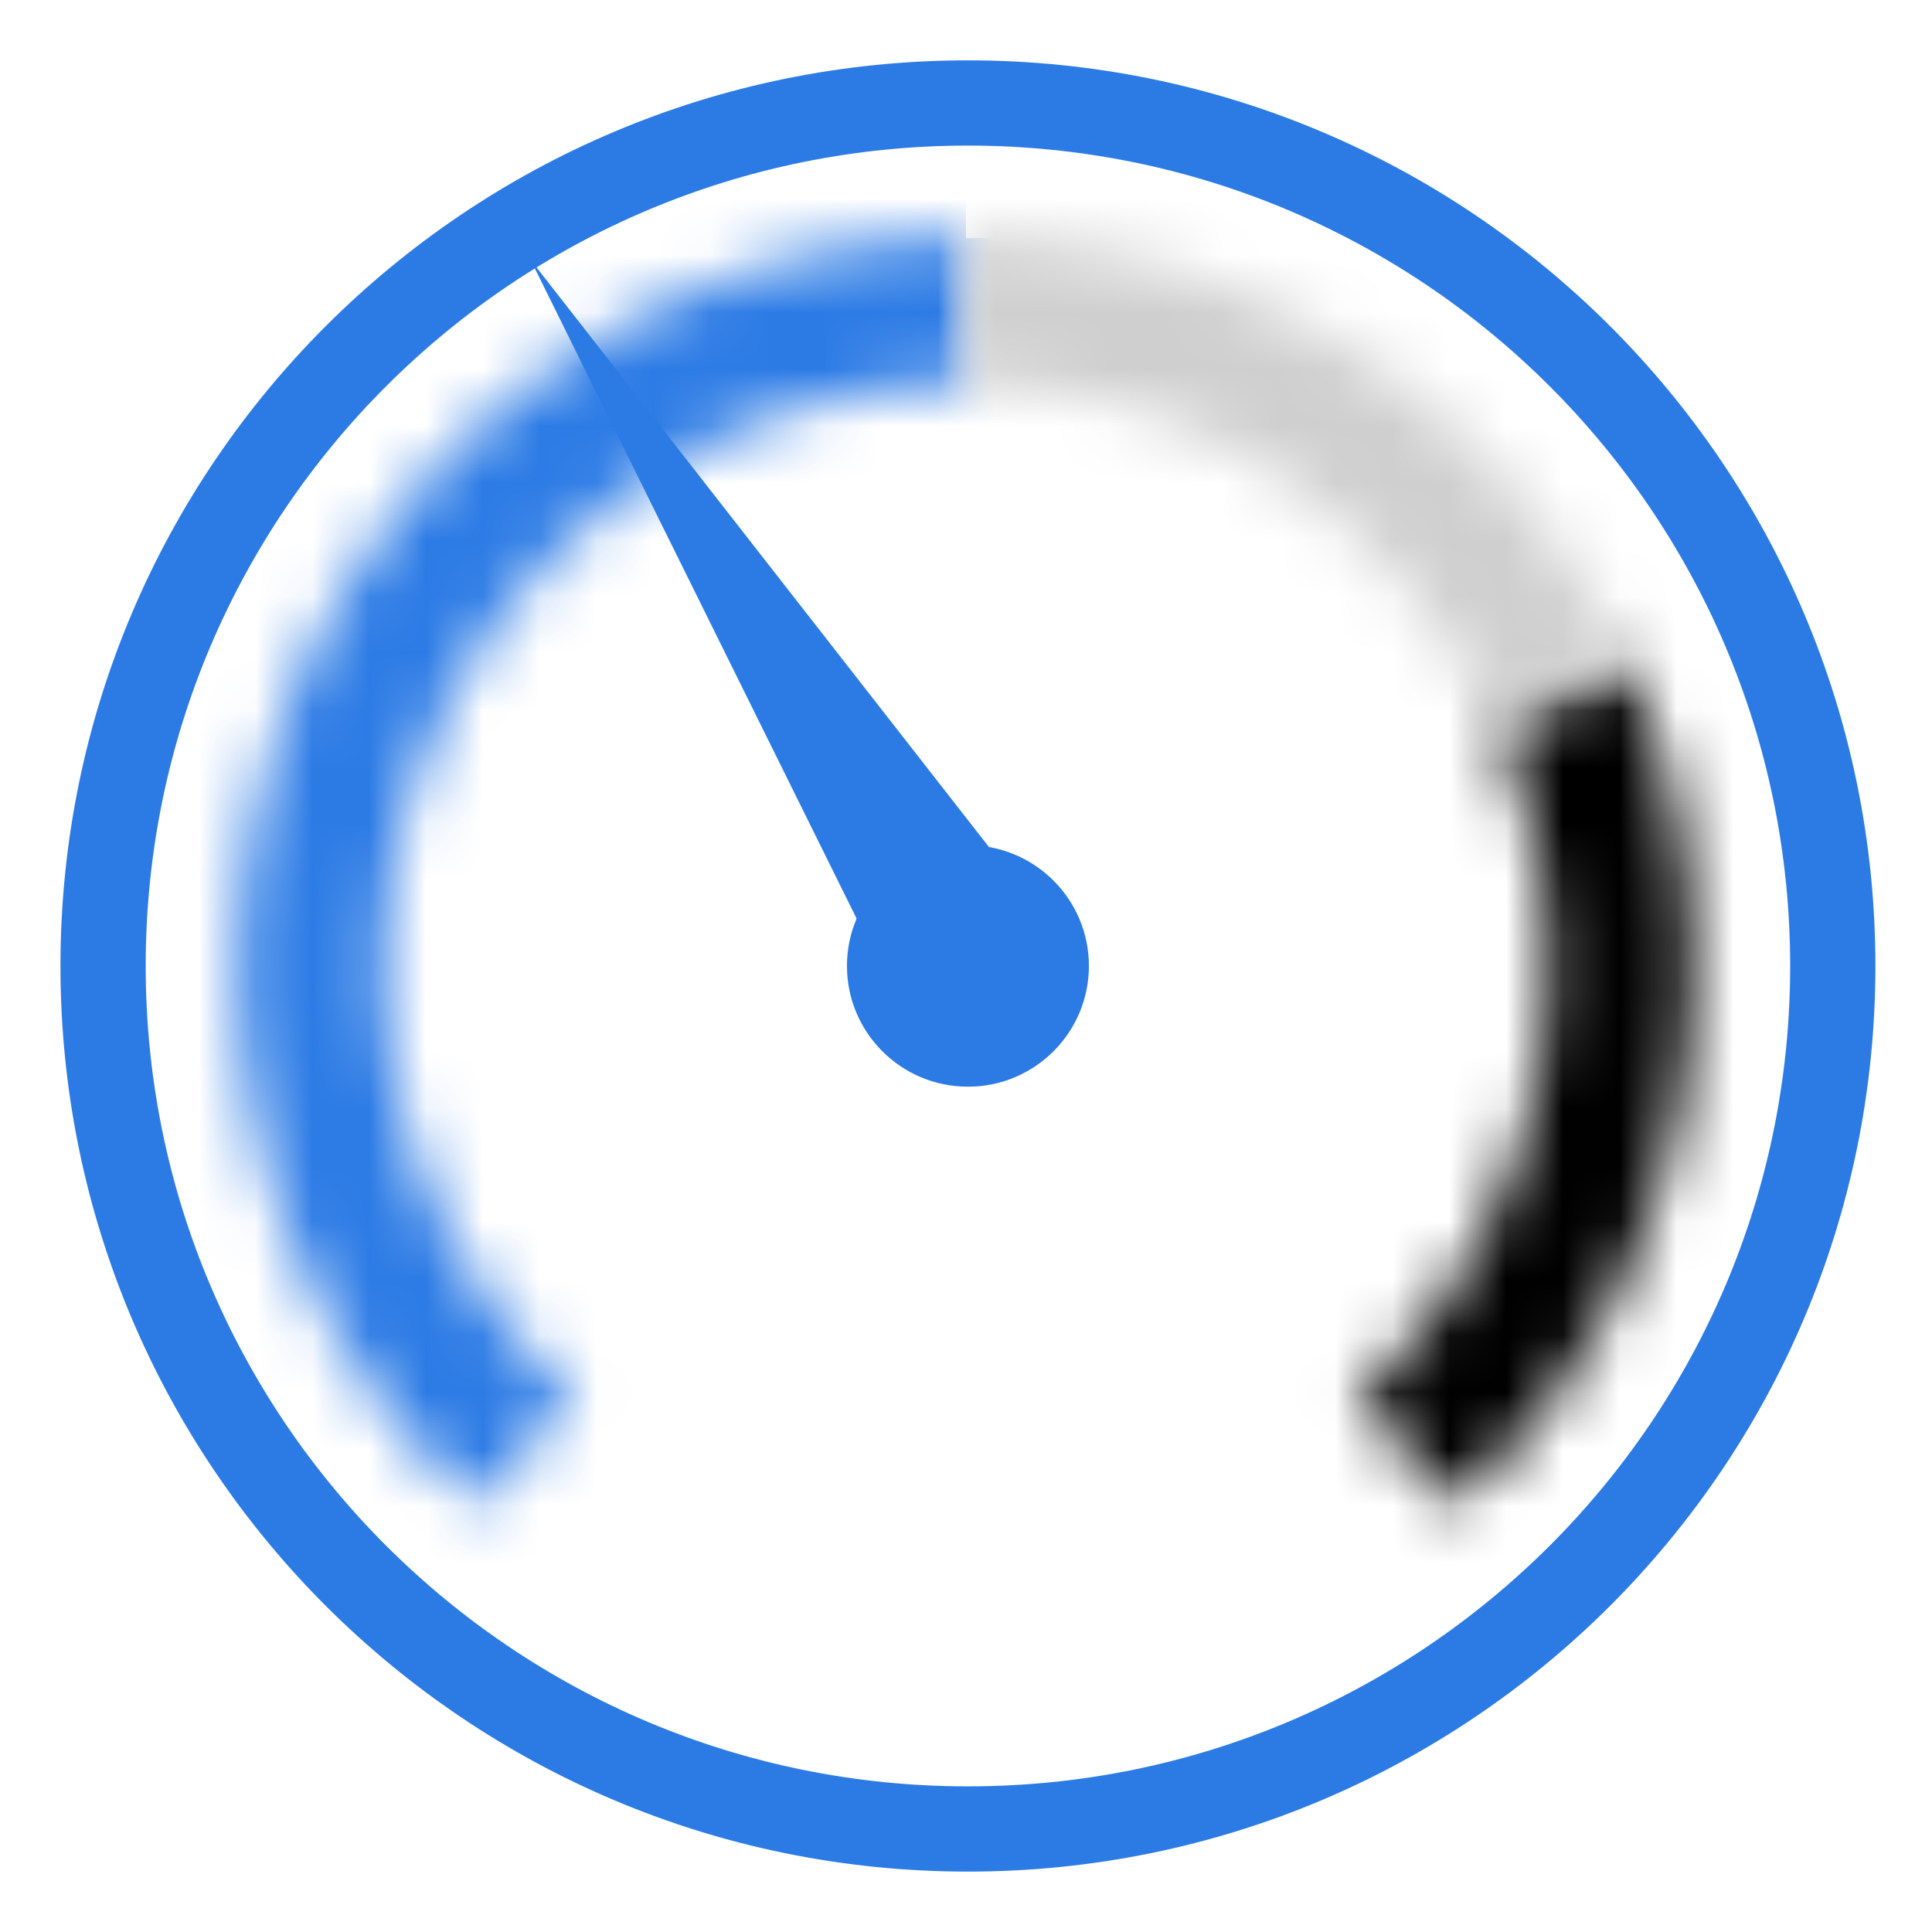
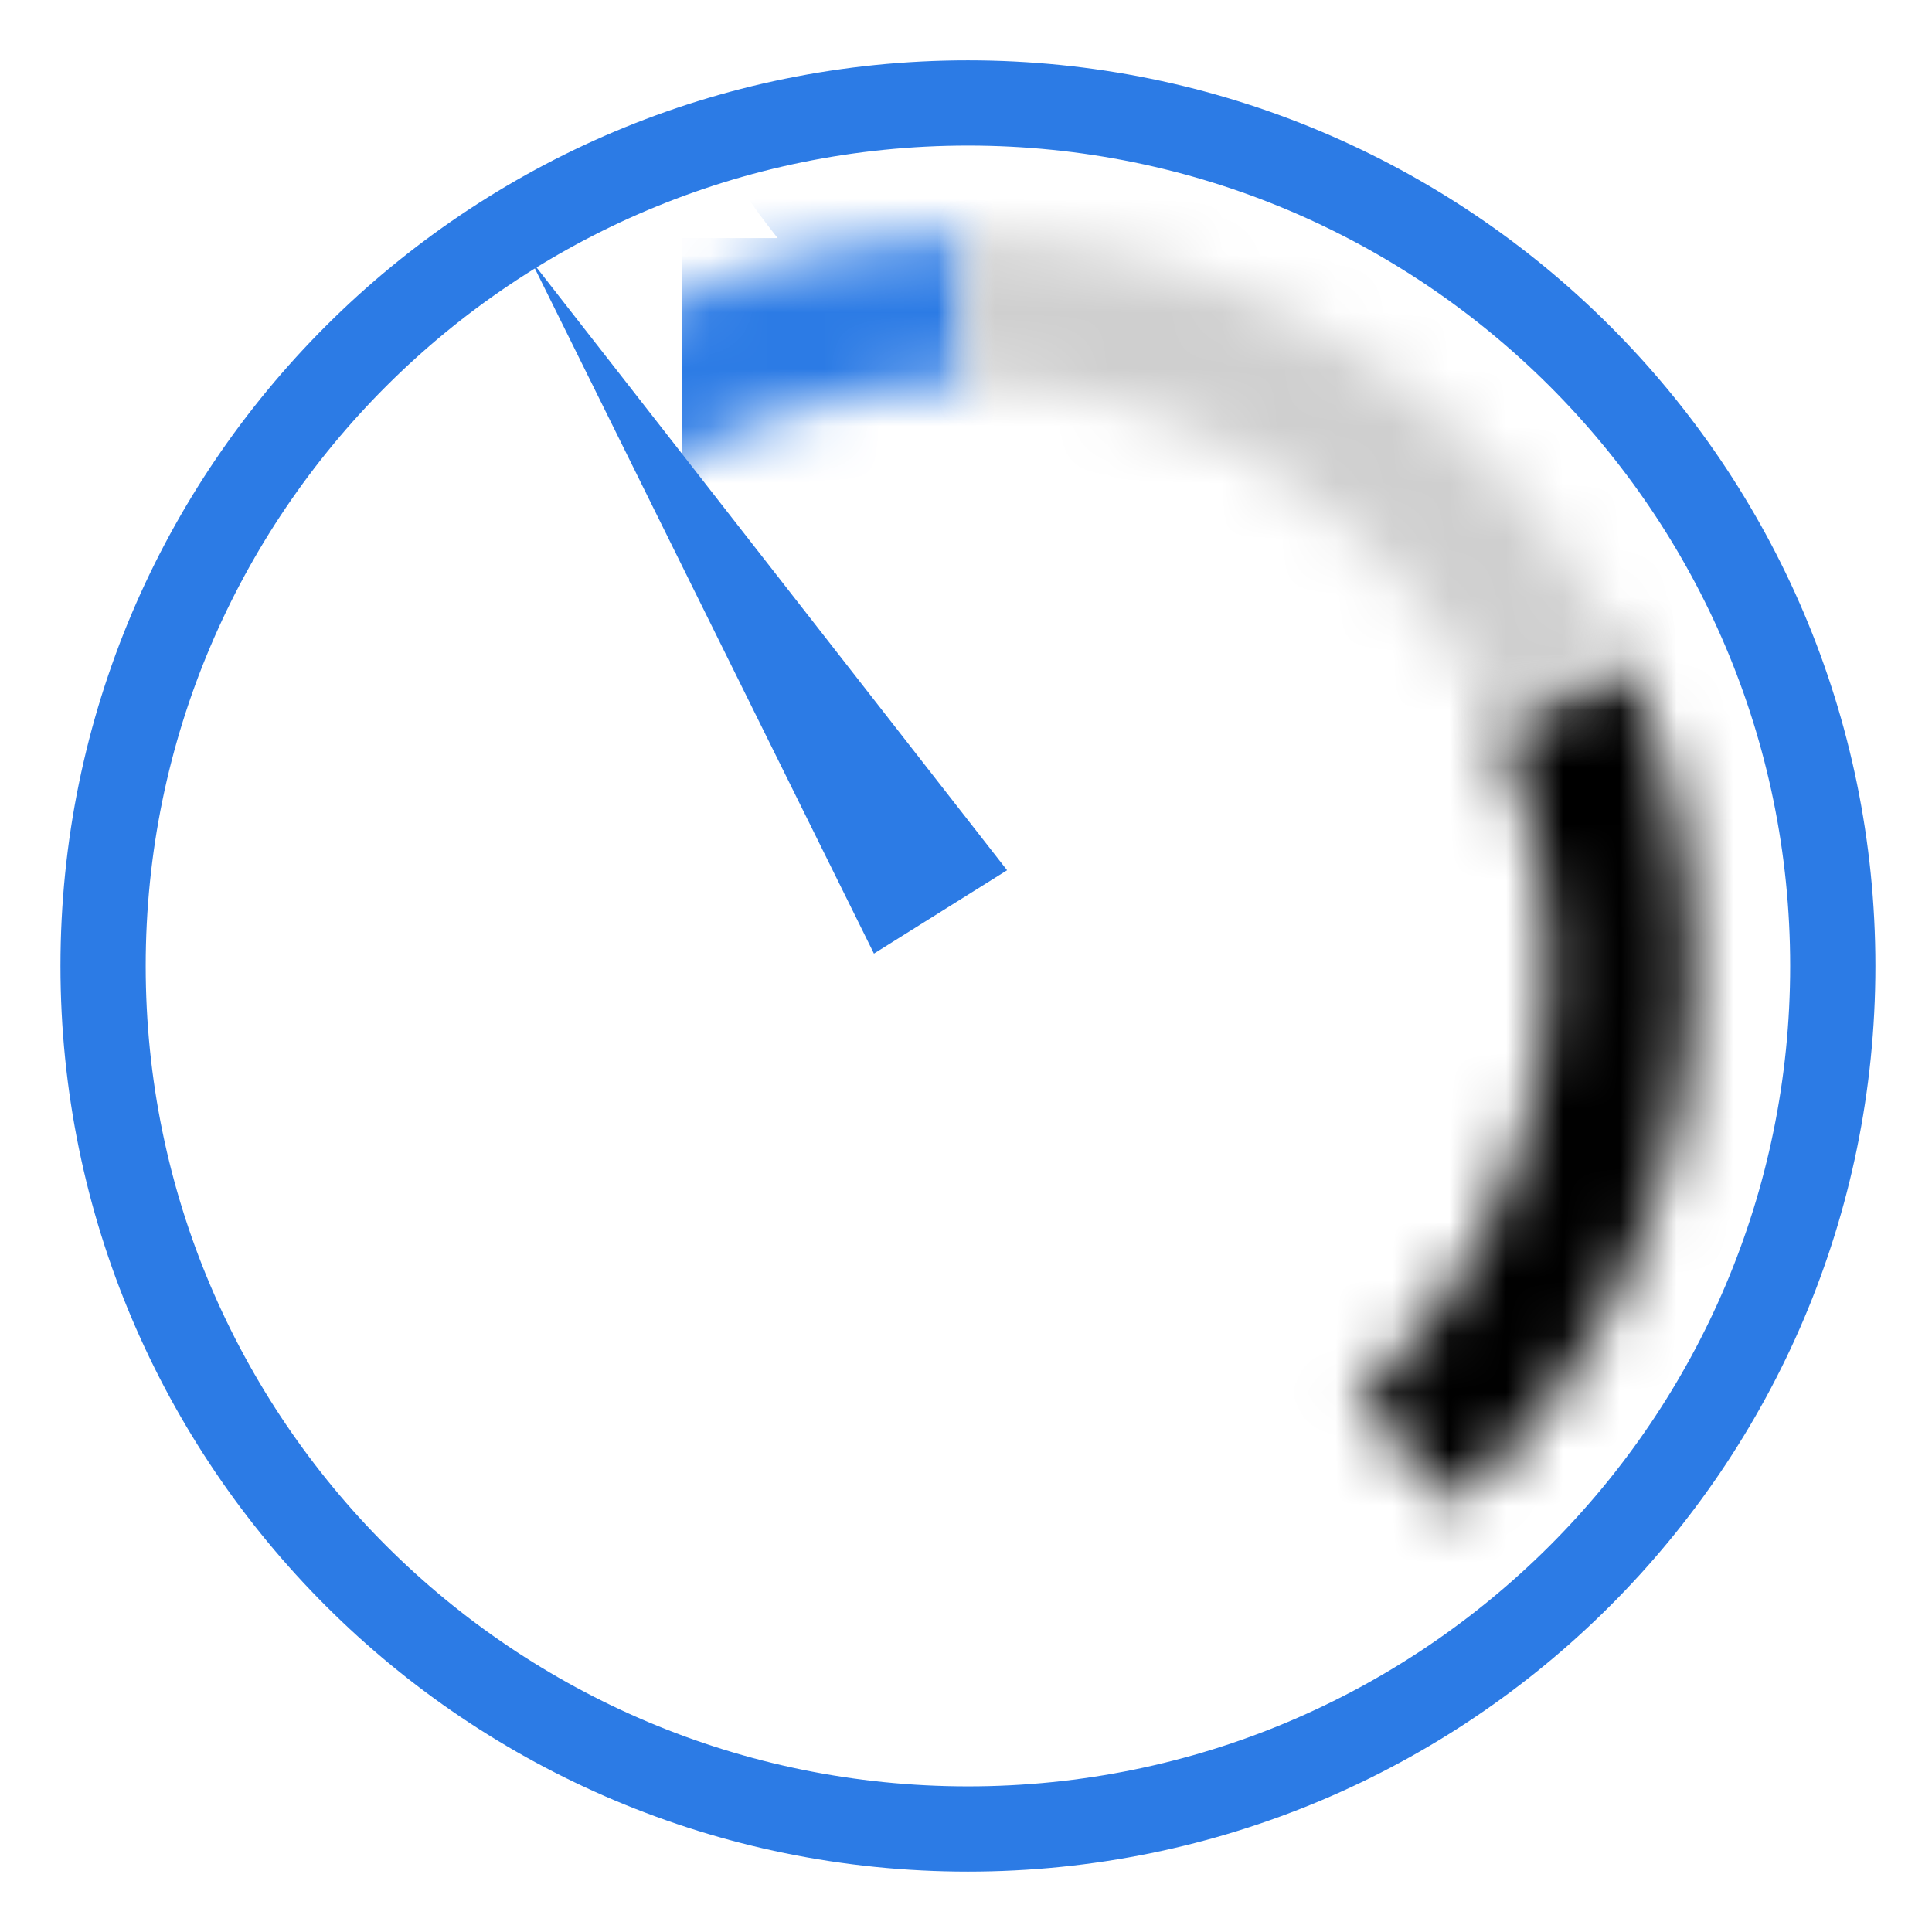
<svg xmlns="http://www.w3.org/2000/svg" width="34" height="34" fill="none" viewBox="0 0 34 34">
  <mask id="a" fill="#fff">
    <path d="M17 4.191a12.82 12.82 0 0 0-7.225 2.271 12.883 12.883 0 0 0-4.699 5.958 12.839 12.839 0 0 0-.526 7.56 12.743 12.743 0 0 0 3.829 6.518l1.728-1.904a10.189 10.189 0 0 1-3.062-5.211 10.265 10.265 0 0 1 .421-6.045 10.301 10.301 0 0 1 3.757-4.764A10.25 10.25 0 0 1 17 6.76V4.19Z" />
  </mask>
-   <path stroke="#2c7be5" stroke-width="10" d="M17 4.191a12.82 12.82 0 0 0-7.225 2.271 12.883 12.883 0 0 0-4.699 5.958 12.839 12.839 0 0 0-.526 7.56 12.743 12.743 0 0 0 3.829 6.518l1.728-1.904a10.189 10.189 0 0 1-3.062-5.211 10.265 10.265 0 0 1 .421-6.045 10.301 10.301 0 0 1 3.757-4.764A10.25 10.25 0 0 1 17 6.76V4.19Z" mask="url(#a)" />
+   <path stroke="#2c7be5" stroke-width="10" d="M17 4.191l1.728-1.904a10.189 10.189 0 0 1-3.062-5.211 10.265 10.265 0 0 1 .421-6.045 10.301 10.301 0 0 1 3.757-4.764A10.25 10.25 0 0 1 17 6.76V4.19Z" mask="url(#a)" />
  <mask id="b" fill="#fff">
    <path d="M28.586 11.627a12.846 12.846 0 0 1 .954 7.94 12.745 12.745 0 0 1-3.93 6.94l-1.726-1.905a10.19 10.19 0 0 0 3.143-5.55c.428-2.14.16-4.364-.763-6.348l2.322-1.077Z" />
  </mask>
  <path stroke="#000" stroke-width="10" d="M28.586 11.627a12.846 12.846 0 0 1 .954 7.94 12.745 12.745 0 0 1-3.93 6.94l-1.726-1.905a10.19 10.19 0 0 0 3.143-5.55c.428-2.14.16-4.364-.763-6.348l2.322-1.077Z" mask="url(#b)" />
  <mask id="c" fill="#fff">
    <path d="M17 4.191c2.446.01 4.841.724 6.9 2.055a12.883 12.883 0 0 1 4.72 5.455l-2.329 1.062a10.3 10.3 0 0 0-3.773-4.362 10.249 10.249 0 0 0-5.519-1.642V4.19Z" />
  </mask>
  <path stroke="#CFCFCF" stroke-width="10" d="M17 4.191c2.446.01 4.841.724 6.9 2.055a12.883 12.883 0 0 1 4.72 5.455l-2.329 1.062a10.3 10.3 0 0 0-3.773-4.362 10.249 10.249 0 0 0-5.519-1.642V4.19Z" mask="url(#c)" />
  <path stroke="#2c7be5" stroke-width="1.5" d="M32.254 17c0 8.386-6.813 15.187-15.22 15.187S1.814 25.386 1.814 17c0-8.387 6.813-15.188 15.22-15.188S32.254 8.614 32.254 17Z" />
-   <ellipse cx="17.034" cy="16.999" fill="#2c7be5" rx="2.129" ry="2.125" />
  <path fill="#2c7be5" d="m9.338 4.573 8.385 10.742-2.343 1.467L9.338 4.573Z" />
</svg>